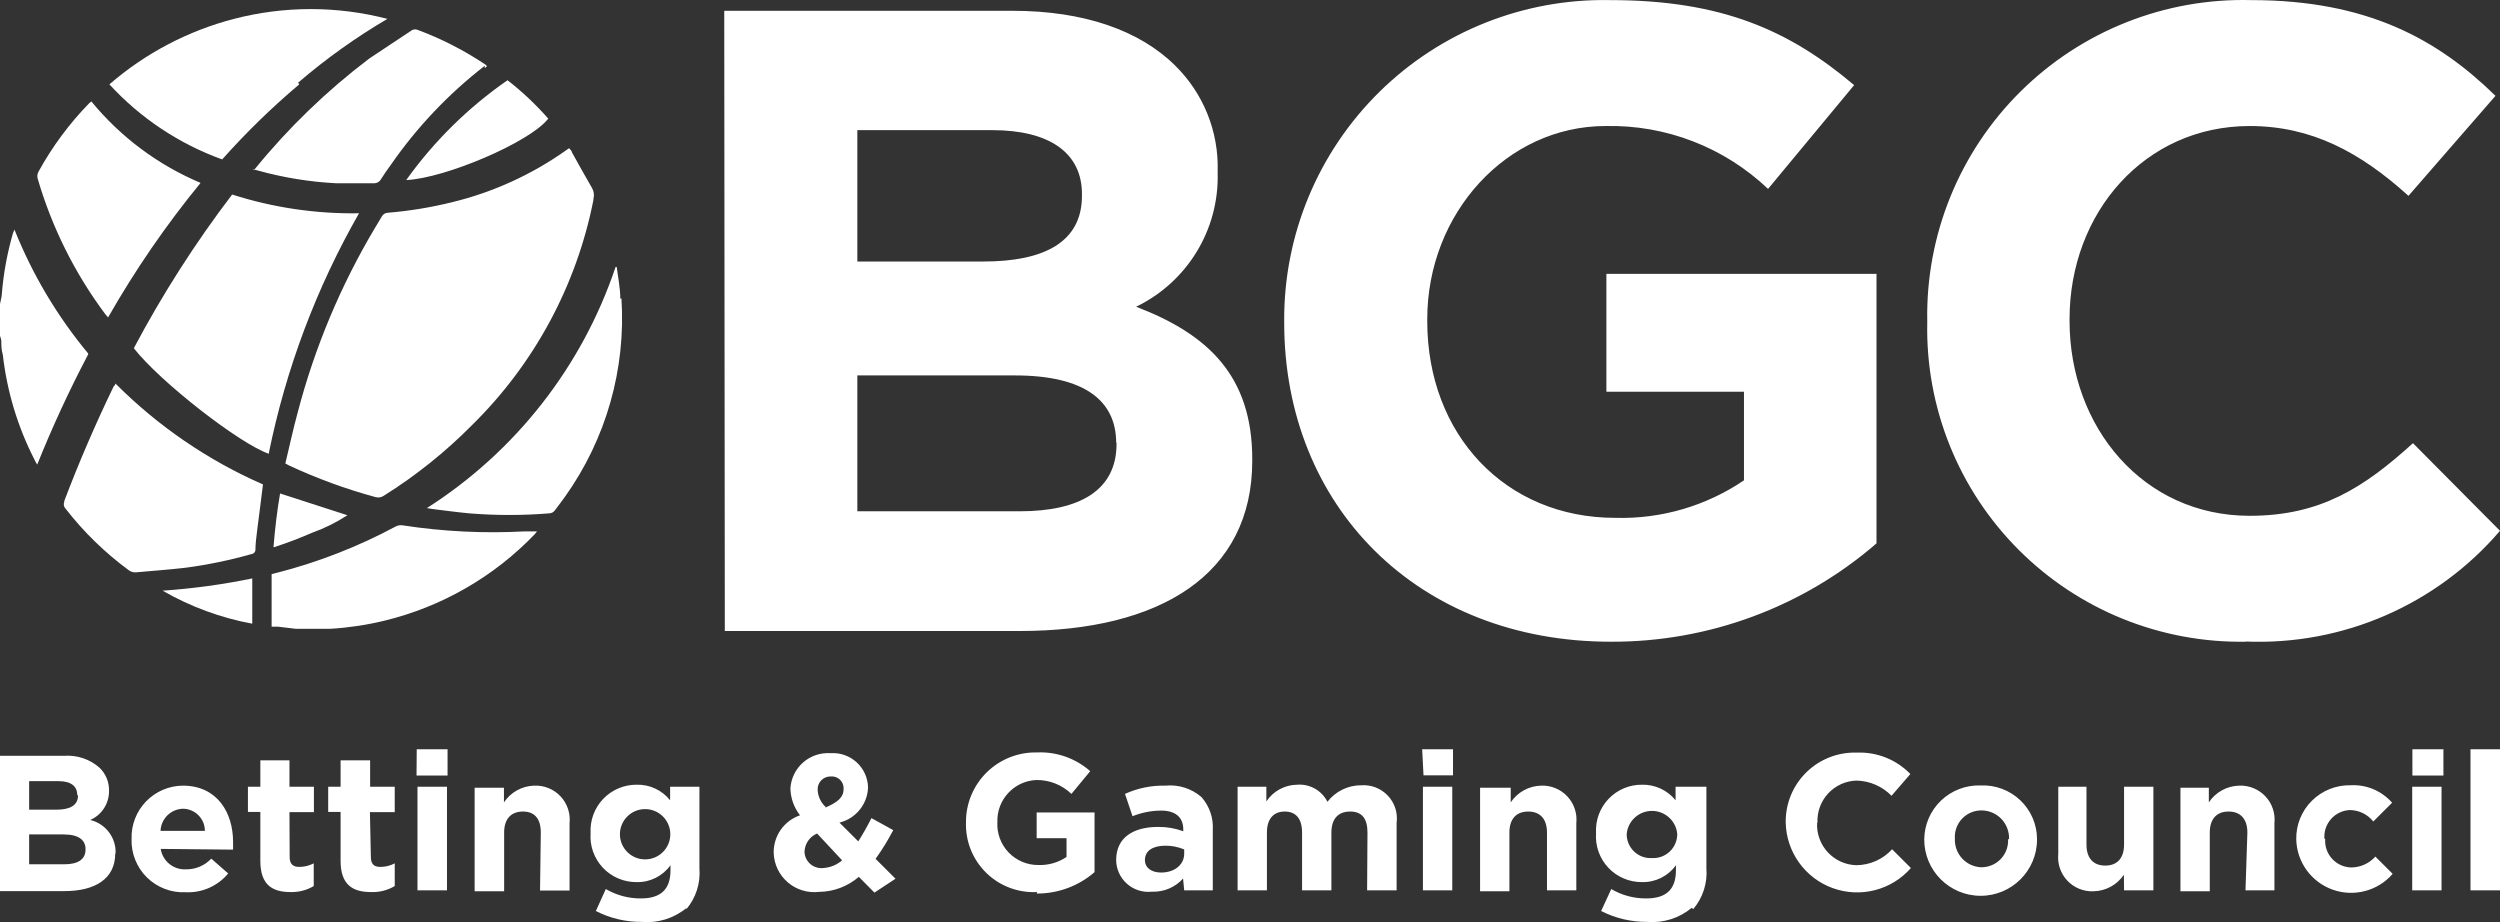
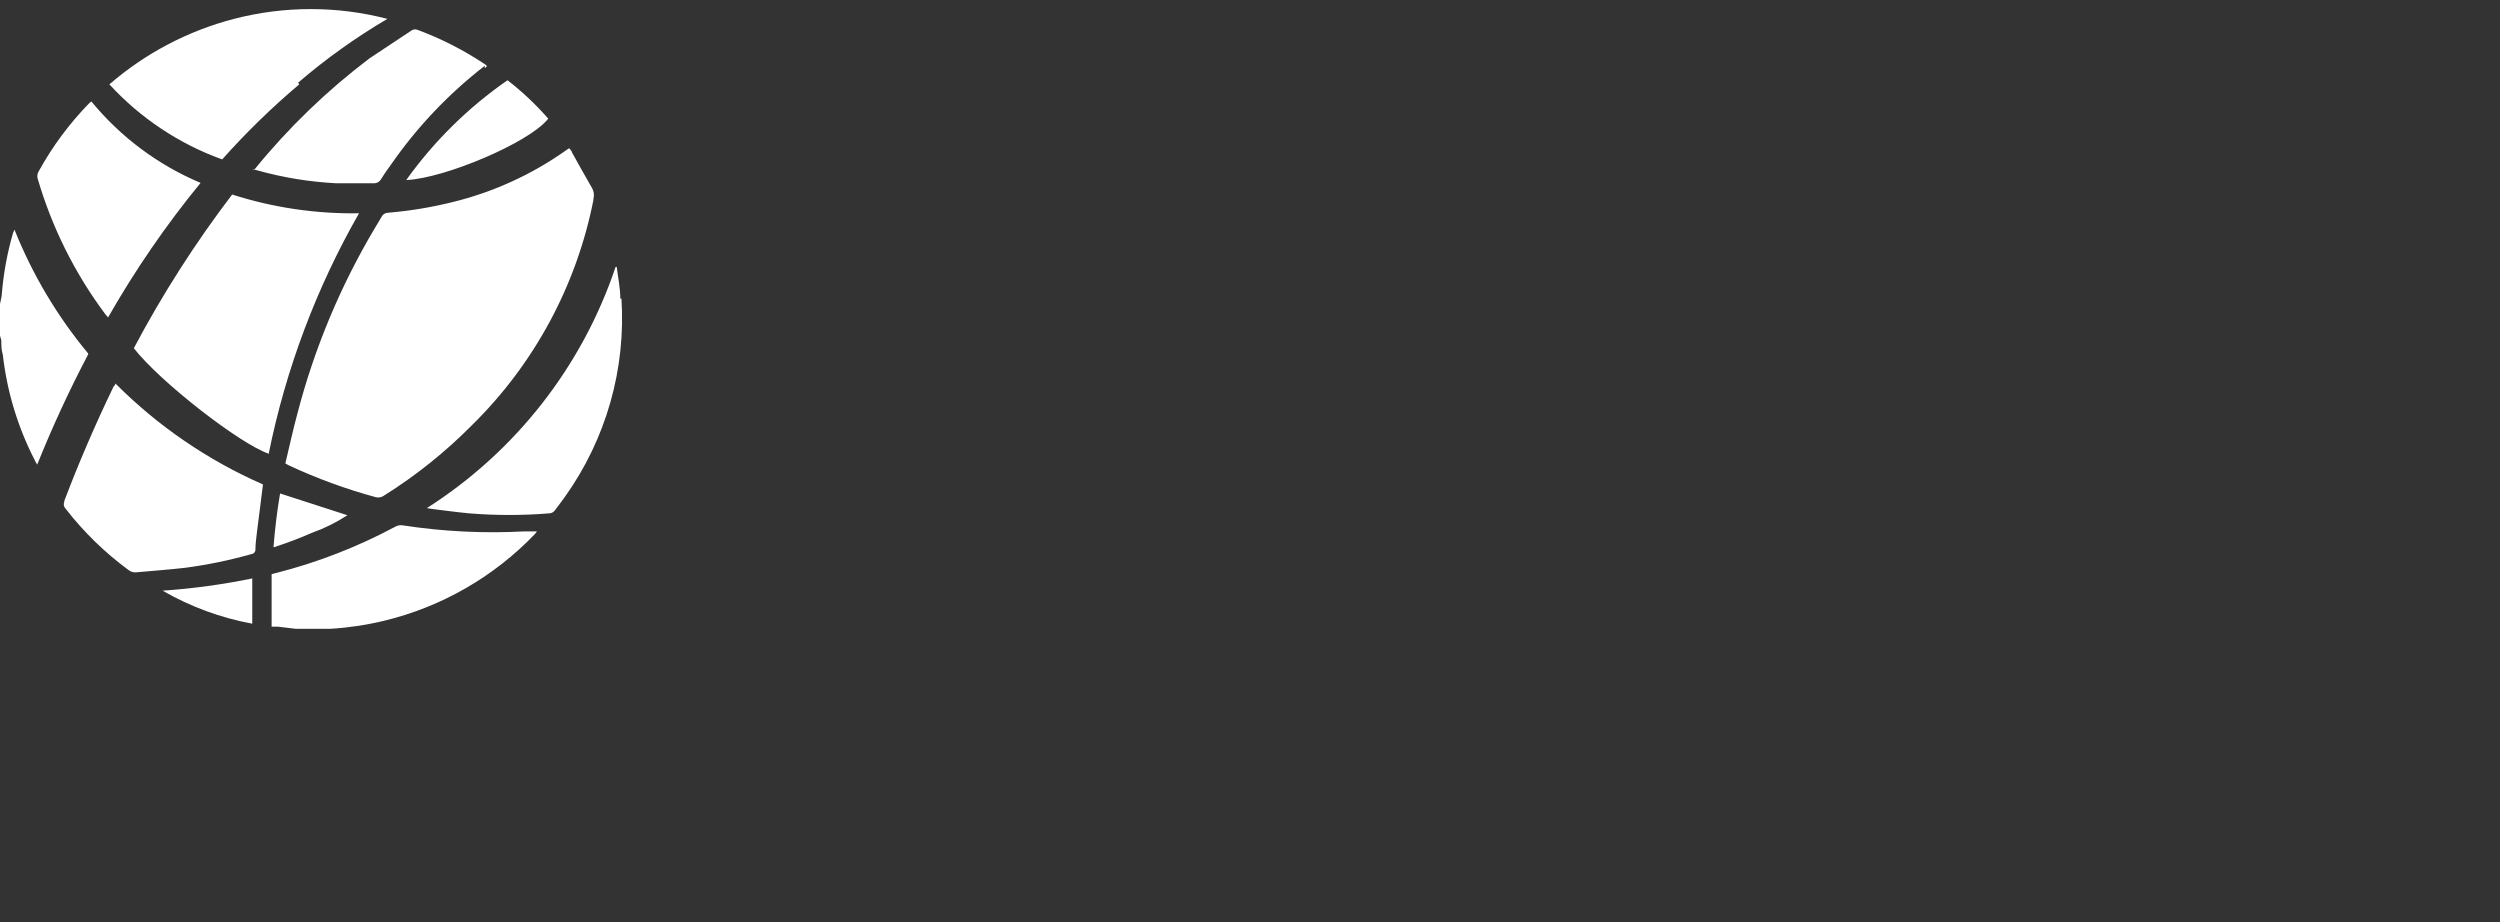
<svg xmlns="http://www.w3.org/2000/svg" width="122px" height="45px" viewBox="0 0 122 45" version="1.1">
  <rect x="0" y="0" width="122" height="45" fill="#333333" stroke="none" />
  <title>bgc-logo-white</title>
  <g id="Designs" stroke="none" stroke-width="1" fill="none" fill-rule="evenodd">
    <g id="--5.2-Customers" transform="translate(-532, -6294)" fill="#FFFFFF" fill-rule="nonzero">
      <g id="Panel" transform="translate(468, 5827)">
        <g id="bgc-logo-white" transform="translate(64, 467)">
-           <path d="M109.58,31.306 C114.331,31.505 118.911,29.513 122,25.903 L117.753,21.627 C115.368,23.788 113.249,25.171 109.782,25.171 C104.59,25.171 100.994,20.848 100.994,15.656 L100.994,15.573 C100.994,10.381 104.663,6.15 109.782,6.15 C112.818,6.15 115.194,7.441 117.533,9.557 L121.78,4.676 C118.964,1.928 115.542,0.005 109.855,0.005 C105.653,-0.103 101.59,1.507 98.606,4.462 C95.622,7.417 93.976,11.46 94.05,15.656 L94.05,15.747 C93.967,19.893 95.577,23.894 98.51,26.83 C101.442,29.767 105.445,31.386 109.598,31.315 M78.63,31.316 C83.384,31.33 87.982,29.625 91.573,26.517 L91.573,13.366 L78.392,13.366 L78.392,19.117 L85.106,19.117 L85.106,23.44 C83.257,24.694 81.058,25.335 78.823,25.271 C73.457,25.271 69.65,21.205 69.65,15.674 L69.65,15.573 C69.65,10.427 73.512,6.15 78.355,6.15 C81.299,6.086 84.149,7.189 86.281,9.218 L90.482,4.154 C87.317,1.48 84.024,0.005 78.566,0.005 C74.364,-0.076 70.306,1.539 67.314,4.485 C64.321,7.432 62.646,11.46 62.669,15.656 L62.669,15.747 C62.669,24.694 69.164,31.316 78.612,31.316 M54.487,21.581 L54.487,21.663 C54.487,23.916 52.708,24.951 49.763,24.951 L41.838,24.951 L41.838,18.321 L49.534,18.321 C52.955,18.321 54.469,19.575 54.469,21.608 M52.799,9.557 C52.799,11.809 50.965,12.762 47.993,12.762 L41.838,12.762 L41.838,6.351 L48.424,6.351 C51.24,6.351 52.799,7.478 52.799,9.465 L52.799,9.557 Z M35.371,30.793 L49.763,30.793 C56.606,30.793 61.11,28.046 61.11,22.487 L61.11,22.405 C61.11,18.339 58.945,16.306 55.441,14.969 C57.939,13.763 59.497,11.208 59.422,8.439 L59.422,8.348 C59.477,6.419 58.726,4.555 57.349,3.201 C55.615,1.48 52.882,0.527 49.424,0.527 L35.343,0.527 L35.371,30.793 Z" id="Shape" />
          <path d="M13.484,27.955 L13.255,28.019 L13.255,30.583 L13.576,30.583 L14.42,30.684 L15.933,30.684 L16.144,30.684 C17.026,30.63 17.901,30.498 18.759,30.29 C21.558,29.611 24.105,28.146 26.097,26.068 C26.097,26.068 26.17,25.976 26.207,25.931 L25.62,25.931 C23.628,26.039 21.63,25.941 19.658,25.638 C19.532,25.617 19.402,25.639 19.291,25.702 C17.46,26.684 15.516,27.44 13.503,27.955 M13.383,26.7 C14.035,26.489 14.649,26.251 15.218,26.004 C15.828,25.786 16.41,25.497 16.952,25.143 L13.668,24.081 C13.521,24.933 13.42,25.793 13.347,26.7 M13.117,22.121 C13.95,18.008 15.437,14.053 17.52,10.408 C15.42,10.442 13.329,10.133 11.329,9.493 C9.527,11.858 7.922,14.366 6.531,16.993 C7.806,18.632 11.741,21.691 13.136,22.149 M12.347,28.22 C10.892,28.521 9.417,28.723 7.935,28.825 C9.291,29.606 10.77,30.152 12.31,30.436 C12.31,29.685 12.31,28.971 12.31,28.22 M3.137,24.493 C3.089,24.601 3.111,24.728 3.192,24.813 C4.078,25.956 5.118,26.97 6.283,27.826 C6.394,27.909 6.532,27.946 6.669,27.927 C7.458,27.854 8.256,27.799 9.045,27.707 C10.135,27.562 11.215,27.339 12.273,27.039 C12.391,27.024 12.477,26.919 12.466,26.801 C12.466,26.508 12.512,26.224 12.549,25.885 C12.64,25.152 12.741,24.411 12.833,23.641 C10.145,22.463 7.703,20.792 5.632,18.714 C5.632,18.788 5.568,18.833 5.54,18.87 C4.654,20.702 3.853,22.561 3.137,24.447 M4.302,17.249 C2.794,15.435 1.581,13.395 0.706,11.205 L0.633,11.379 C0.357,12.336 0.175,13.317 0.092,14.31 C0.092,14.484 0.028,14.658 0,14.832 L0,16.388 C0.027,16.463 0.048,16.54 0.064,16.617 C0.064,16.846 0.064,17.084 0.138,17.313 C0.34,19.095 0.862,20.826 1.679,22.423 C1.718,22.509 1.764,22.592 1.816,22.671 C2.552,20.837 3.382,19.043 4.302,17.295 M4.458,4.95 L4.339,5.051 C3.379,6.039 2.555,7.151 1.89,8.357 C1.826,8.461 1.806,8.586 1.835,8.705 C2.529,11.087 3.644,13.327 5.128,15.317 C5.173,15.378 5.222,15.436 5.274,15.491 C6.592,13.18 8.101,10.983 9.788,8.925 C7.714,8.052 5.885,6.688 4.458,4.95 M14.548,4.035 C15.905,2.869 17.363,1.827 18.905,0.921 C16.451,0.284 13.875,0.284 11.42,0.921 C9.174,1.504 7.092,2.598 5.339,4.117 C6.85,5.764 8.739,7.02 10.842,7.78 C12.007,6.471 13.264,5.247 14.603,4.117 M23.657,3.329 L23.767,3.229 L23.694,3.155 C22.655,2.458 21.537,1.887 20.364,1.452 C20.258,1.414 20.139,1.435 20.052,1.507 C19.373,1.956 18.676,2.423 18.025,2.853 C15.953,4.421 14.077,6.232 12.438,8.247 L12.319,8.247 L12.613,8.33 C13.849,8.671 15.12,8.877 16.401,8.943 C16.997,8.943 17.603,8.943 18.236,8.943 C18.384,8.95 18.523,8.872 18.594,8.742 C18.74,8.504 18.905,8.275 19.071,8.046 C20.343,6.209 21.89,4.579 23.657,3.21 M26.757,5.793 C26.156,5.105 25.489,4.476 24.767,3.915 C22.851,5.244 21.178,6.892 19.823,8.787 C21.74,8.696 25.803,6.956 26.721,5.829 M28.959,9.712 C29.005,9.541 28.986,9.358 28.904,9.199 C28.565,8.613 28.234,8.018 27.904,7.423 C27.904,7.35 27.812,7.295 27.776,7.231 C27.739,7.166 27.776,7.231 27.776,7.231 L27.629,7.331 C25.951,8.522 24.061,9.382 22.061,9.868 C21.037,10.121 19.994,10.293 18.942,10.381 C18.805,10.381 18.681,10.459 18.621,10.582 C18.52,10.765 18.41,10.93 18.309,11.104 C16.626,13.927 15.35,16.973 14.521,20.152 C14.301,20.958 14.126,21.782 13.925,22.616 L14.09,22.707 C15.461,23.348 16.885,23.869 18.346,24.264 C18.479,24.296 18.619,24.269 18.731,24.191 C20.293,23.212 21.737,22.057 23.033,20.747 C26.071,17.763 28.136,13.933 28.959,9.758 M30.271,14.584 C30.271,14.062 30.161,13.549 30.096,13.027 L30.041,13.027 C28.408,17.885 25.158,22.038 20.832,24.795 L21.116,24.841 C21.712,24.914 22.309,24.997 22.905,25.052 C24.199,25.157 25.5,25.157 26.794,25.052 C26.907,25.052 27.013,24.997 27.078,24.905 C27.244,24.676 27.418,24.465 27.574,24.237 C29.579,21.422 30.551,18.003 30.326,14.557" id="Shape" />
-           <path d="M119.147,38.394 L117.716,38.394 L117.716,43.449 L119.147,43.449 L119.147,38.394 Z M70.87,38.394 L69.439,38.394 L69.439,43.449 L70.87,43.449 L70.87,38.394 Z M21.813,38.394 L20.373,38.394 L20.373,43.449 L21.813,43.449 L21.813,38.394 Z M4.174,41.462 C4.174,41.948 3.788,42.177 3.146,42.177 L1.422,42.177 L1.422,40.72 L3.1,40.72 C3.843,40.72 4.174,40.995 4.174,41.435 L4.174,41.462 Z M3.807,38.816 C3.807,39.31 3.403,39.512 2.761,39.512 L1.422,39.512 L1.422,38.12 L2.853,38.12 C3.467,38.12 3.77,38.367 3.77,38.797 L3.807,38.816 Z M5.641,41.636 L5.641,41.636 C5.667,40.871 5.149,40.193 4.403,40.015 C4.97,39.768 5.331,39.204 5.32,38.587 L5.32,38.587 C5.33,38.167 5.163,37.762 4.862,37.469 C4.389,37.05 3.768,36.839 3.137,36.883 L0,36.883 L0,43.486 L3.146,43.486 C4.642,43.486 5.623,42.882 5.623,41.655 M9.998,40.546 L7.834,40.546 C7.858,39.953 8.339,39.48 8.934,39.466 C9.525,39.476 9.999,39.957 9.998,40.546 M11.374,41.462 C11.374,41.334 11.374,41.206 11.374,41.087 C11.374,39.658 10.604,38.339 8.916,38.339 C8.239,38.347 7.593,38.625 7.124,39.113 C6.655,39.6 6.401,40.255 6.421,40.931 L6.421,40.931 C6.395,41.636 6.665,42.32 7.167,42.816 C7.67,43.312 8.357,43.575 9.063,43.541 C9.86,43.578 10.627,43.238 11.136,42.625 L10.31,41.902 C9.992,42.24 9.546,42.429 9.081,42.424 C8.472,42.459 7.936,42.027 7.843,41.426 L11.374,41.462 Z M14.126,39.631 L15.319,39.631 L15.319,38.394 L14.126,38.394 L14.126,37.103 L12.705,37.103 L12.705,38.394 L12.099,38.394 L12.099,39.622 L12.705,39.622 L12.705,42.012 C12.705,43.184 13.292,43.532 14.172,43.532 C14.572,43.545 14.967,43.444 15.31,43.239 L15.31,42.131 C15.092,42.245 14.849,42.305 14.603,42.305 C14.282,42.305 14.135,42.149 14.135,41.819 L14.126,39.631 Z M18.052,39.631 L19.263,39.631 L19.263,38.394 L18.062,38.394 L18.062,37.103 L16.621,37.103 L16.621,38.394 L16.016,38.394 L16.016,39.622 L16.621,39.622 L16.621,42.012 C16.621,43.184 17.218,43.532 18.098,43.532 C18.507,43.551 18.912,43.449 19.263,43.239 L19.263,42.131 C19.046,42.247 18.803,42.307 18.557,42.305 C18.236,42.305 18.098,42.149 18.098,41.819 L18.052,39.631 Z M20.327,37.845 L21.841,37.845 L21.841,36.563 L20.336,36.563 L20.327,37.845 Z M26.354,43.459 L27.794,43.459 L27.794,40.171 C27.845,39.691 27.684,39.212 27.353,38.86 C27.021,38.508 26.553,38.318 26.069,38.339 C25.474,38.356 24.923,38.66 24.593,39.155 L24.593,38.44 L23.162,38.44 L23.162,43.495 L24.602,43.495 L24.602,40.629 C24.602,39.951 24.95,39.603 25.519,39.603 C26.088,39.603 26.391,39.951 26.391,40.629 L26.354,43.459 Z M32.711,40.711 C32.711,41.389 32.16,41.938 31.482,41.938 C30.803,41.938 30.252,41.389 30.252,40.711 L30.252,40.711 C30.252,40.034 30.803,39.484 31.482,39.484 C32.16,39.484 32.711,40.034 32.711,40.711 L32.711,40.711 Z M33.49,44.374 C33.96,43.82 34.191,43.102 34.132,42.378 L34.132,38.394 L32.702,38.394 L32.702,39.054 C32.307,38.558 31.702,38.277 31.069,38.294 C30.451,38.29 29.859,38.542 29.433,38.989 C29.007,39.437 28.786,40.04 28.821,40.656 L28.821,40.656 C28.775,41.278 28.992,41.89 29.419,42.344 C29.846,42.799 30.445,43.053 31.069,43.047 C31.722,43.063 32.341,42.754 32.72,42.222 L32.72,42.47 C32.72,43.385 32.261,43.843 31.28,43.843 C30.677,43.848 30.084,43.69 29.564,43.385 L29.078,44.457 C29.77,44.813 30.538,44.995 31.316,44.988 C32.105,45.059 32.89,44.815 33.5,44.31 M41.095,41.984 C40.838,42.206 40.516,42.338 40.177,42.36 C39.952,42.385 39.727,42.317 39.553,42.172 C39.38,42.026 39.274,41.816 39.26,41.59 L39.26,41.59 C39.262,41.19 39.504,40.829 39.875,40.675 L41.095,41.984 Z M40.297,39.383 C40.061,39.172 39.919,38.875 39.902,38.559 L39.902,38.559 C39.889,38.383 39.952,38.21 40.074,38.082 C40.197,37.955 40.368,37.885 40.544,37.891 C40.712,37.877 40.877,37.937 40.997,38.055 C41.117,38.173 41.179,38.337 41.168,38.504 L41.168,38.504 C41.168,38.916 40.865,39.164 40.251,39.42 M43.7,42.882 L42.728,41.911 C43.049,41.465 43.337,40.997 43.59,40.51 L42.526,39.924 C42.331,40.313 42.117,40.692 41.884,41.059 L40.966,40.144 C41.765,39.947 42.335,39.243 42.361,38.422 L42.361,38.422 C42.349,37.954 42.147,37.512 41.8,37.197 C41.454,36.882 40.993,36.723 40.526,36.755 C40.039,36.723 39.559,36.885 39.193,37.206 C38.826,37.528 38.603,37.982 38.572,38.468 L38.572,38.468 C38.581,38.946 38.745,39.409 39.04,39.786 C38.26,40.056 37.742,40.794 37.756,41.618 L37.756,41.618 C37.772,42.174 38.022,42.697 38.445,43.059 C38.867,43.422 39.423,43.59 39.976,43.523 C40.687,43.515 41.373,43.255 41.911,42.79 L42.672,43.559 L43.7,42.882 Z M50.589,43.605 C51.626,43.611 52.63,43.24 53.414,42.561 L53.414,39.649 L50.589,39.649 L50.589,40.904 L52.047,40.904 L52.047,41.819 C51.644,42.091 51.166,42.229 50.68,42.213 C50.13,42.219 49.601,41.997 49.22,41.6 C48.84,41.202 48.641,40.665 48.672,40.116 L48.672,40.116 C48.635,39.029 49.482,38.114 50.57,38.065 C51.209,38.056 51.826,38.299 52.286,38.742 L53.203,37.634 C52.49,37.004 51.559,36.676 50.607,36.719 C49.689,36.699 48.803,37.051 48.15,37.694 C47.496,38.338 47.132,39.218 47.14,40.134 L47.14,40.134 C47.11,41.057 47.469,41.95 48.13,42.596 C48.791,43.242 49.693,43.581 50.616,43.532 M57.789,41.664 C57.789,42.186 57.331,42.58 56.661,42.58 C56.193,42.58 55.872,42.351 55.872,41.966 L55.872,41.966 C55.872,41.517 56.258,41.27 56.872,41.27 C57.187,41.268 57.499,41.33 57.789,41.453 L57.789,41.664 Z M57.789,43.449 L59.184,43.449 L59.184,40.51 C59.222,39.921 59.024,39.341 58.633,38.898 C58.148,38.478 57.511,38.276 56.872,38.339 C56.193,38.323 55.518,38.46 54.9,38.742 L55.267,39.832 C55.71,39.653 56.183,39.56 56.661,39.557 C57.377,39.557 57.744,39.896 57.744,40.473 L57.744,40.565 C57.35,40.42 56.934,40.349 56.514,40.354 C55.313,40.354 54.469,40.867 54.469,41.966 L54.469,41.966 C54.471,42.41 54.663,42.832 54.995,43.127 C55.327,43.423 55.77,43.563 56.212,43.514 C56.79,43.538 57.348,43.303 57.734,42.873 L57.789,43.449 Z M66.715,43.449 L68.155,43.449 L68.155,40.153 C68.219,39.671 68.064,39.186 67.731,38.832 C67.399,38.477 66.925,38.289 66.44,38.321 C65.79,38.315 65.176,38.614 64.779,39.127 C64.501,38.573 63.912,38.243 63.293,38.294 C62.691,38.304 62.132,38.608 61.798,39.109 L61.798,38.394 L60.395,38.394 L60.395,43.449 L61.826,43.449 L61.826,40.629 C61.826,39.951 62.156,39.603 62.697,39.603 C63.238,39.603 63.541,39.951 63.541,40.629 L63.541,43.449 L64.972,43.449 L64.972,40.629 C64.972,39.951 65.311,39.603 65.889,39.603 C66.467,39.603 66.733,39.951 66.733,40.629 L66.715,43.449 Z M69.467,37.836 L70.907,37.836 L70.907,36.563 L69.402,36.563 L69.467,37.836 Z M75.493,43.449 L76.924,43.449 L76.924,40.171 C76.975,39.692 76.815,39.215 76.486,38.864 C76.157,38.512 75.691,38.321 75.209,38.339 C74.61,38.353 74.055,38.657 73.723,39.155 L73.723,38.44 L72.228,38.44 L72.228,43.495 L73.659,43.495 L73.659,40.629 C73.659,39.951 74.007,39.603 74.576,39.603 C75.145,39.603 75.493,39.951 75.493,40.629 L75.493,43.449 Z M81.85,40.702 C81.851,41.024 81.718,41.333 81.484,41.555 C81.25,41.776 80.934,41.892 80.612,41.874 C80.29,41.892 79.976,41.776 79.743,41.554 C79.51,41.332 79.38,41.024 79.383,40.702 L79.383,40.702 C79.438,40.063 79.974,39.572 80.616,39.572 C81.259,39.572 81.795,40.063 81.85,40.702 L81.85,40.702 Z M82.63,44.365 C83.1,43.811 83.331,43.093 83.272,42.369 L83.272,38.394 L81.768,38.394 L81.768,39.054 C81.371,38.561 80.768,38.28 80.135,38.294 C79.516,38.287 78.922,38.538 78.496,38.987 C78.07,39.435 77.849,40.04 77.887,40.656 L77.887,40.656 C77.841,41.278 78.058,41.89 78.485,42.344 C78.912,42.799 79.511,43.053 80.135,43.047 C80.788,43.062 81.406,42.753 81.786,42.222 L81.786,42.47 C81.786,43.385 81.327,43.843 80.346,43.843 C79.743,43.85 79.15,43.692 78.63,43.385 L78.135,44.457 C78.831,44.812 79.601,44.994 80.382,44.988 C81.169,45.054 81.951,44.807 82.556,44.301 M88.693,40.144 L88.693,40.144 C88.668,39.616 88.858,39.101 89.219,38.715 C89.58,38.328 90.081,38.104 90.61,38.092 C91.251,38.111 91.859,38.377 92.307,38.834 L93.225,37.772 C92.547,37.071 91.603,36.691 90.629,36.728 C89.706,36.695 88.81,37.042 88.151,37.688 C87.492,38.334 87.127,39.222 87.143,40.144 L87.143,40.144 C87.174,41.58 88.085,42.849 89.437,43.34 C90.79,43.831 92.305,43.441 93.252,42.36 L92.335,41.444 C91.888,41.934 91.256,42.216 90.592,42.222 C90.059,42.208 89.554,41.979 89.193,41.588 C88.832,41.196 88.645,40.675 88.675,40.144 M97.994,40.949 C98.015,41.308 97.885,41.66 97.637,41.92 C97.388,42.18 97.043,42.326 96.683,42.323 C96.327,42.309 95.992,42.154 95.751,41.893 C95.511,41.632 95.384,41.286 95.398,40.931 L95.398,40.931 C95.373,40.57 95.5,40.214 95.75,39.951 C95.999,39.689 96.348,39.542 96.71,39.548 C97.074,39.553 97.421,39.704 97.672,39.968 C97.922,40.232 98.055,40.586 98.04,40.949 L97.994,40.949 Z M99.407,40.949 L99.407,40.949 C99.405,40.233 99.111,39.548 98.591,39.054 C98.071,38.559 97.372,38.298 96.655,38.33 C95.937,38.306 95.24,38.572 94.721,39.069 C94.203,39.565 93.908,40.25 93.903,40.968 L93.903,40.968 C93.903,42.485 95.135,43.715 96.655,43.715 C98.175,43.715 99.407,42.485 99.407,40.968 M103.654,43.449 L105.085,43.449 L105.085,38.394 L103.654,38.394 L103.654,41.215 C103.654,41.893 103.306,42.241 102.737,42.241 C102.168,42.241 101.82,41.893 101.82,41.215 L101.82,38.394 L100.444,38.394 L100.444,41.664 C100.393,42.142 100.553,42.619 100.882,42.971 C101.211,43.323 101.677,43.514 102.159,43.495 C102.756,43.484 103.311,43.184 103.645,42.689 L103.654,43.449 Z M109.58,43.449 L110.992,43.449 L110.992,40.171 C111.043,39.692 110.884,39.215 110.554,38.864 C110.225,38.512 109.759,38.321 109.277,38.339 C108.678,38.353 108.123,38.657 107.791,39.155 L107.791,38.44 L106.406,38.44 L106.406,43.495 L107.837,43.495 L107.837,40.629 C107.837,39.951 108.186,39.603 108.754,39.603 C109.323,39.603 109.672,39.951 109.672,40.629 L109.58,43.449 Z M113.432,40.931 L113.432,40.931 C113.405,40.582 113.52,40.236 113.751,39.972 C113.983,39.708 114.311,39.549 114.662,39.53 C115.112,39.532 115.537,39.737 115.817,40.089 L116.735,39.173 C116.227,38.592 115.479,38.278 114.708,38.321 C114.002,38.306 113.32,38.579 112.82,39.076 C112.319,39.574 112.044,40.254 112.057,40.959 L112.057,40.959 C112.082,42.064 112.787,43.04 113.83,43.414 C114.873,43.787 116.038,43.481 116.762,42.644 L115.918,41.801 C115.621,42.133 115.199,42.325 114.753,42.332 C114.395,42.328 114.053,42.176 113.81,41.913 C113.567,41.649 113.444,41.298 113.469,40.94 M117.725,37.845 L119.239,37.845 L119.239,36.563 L117.725,36.563 L117.725,37.845 Z M122,36.563 L120.56,36.563 L120.56,43.449 L122,43.449 L122,36.563 Z" id="Shape" />
        </g>
      </g>
    </g>
  </g>
</svg>